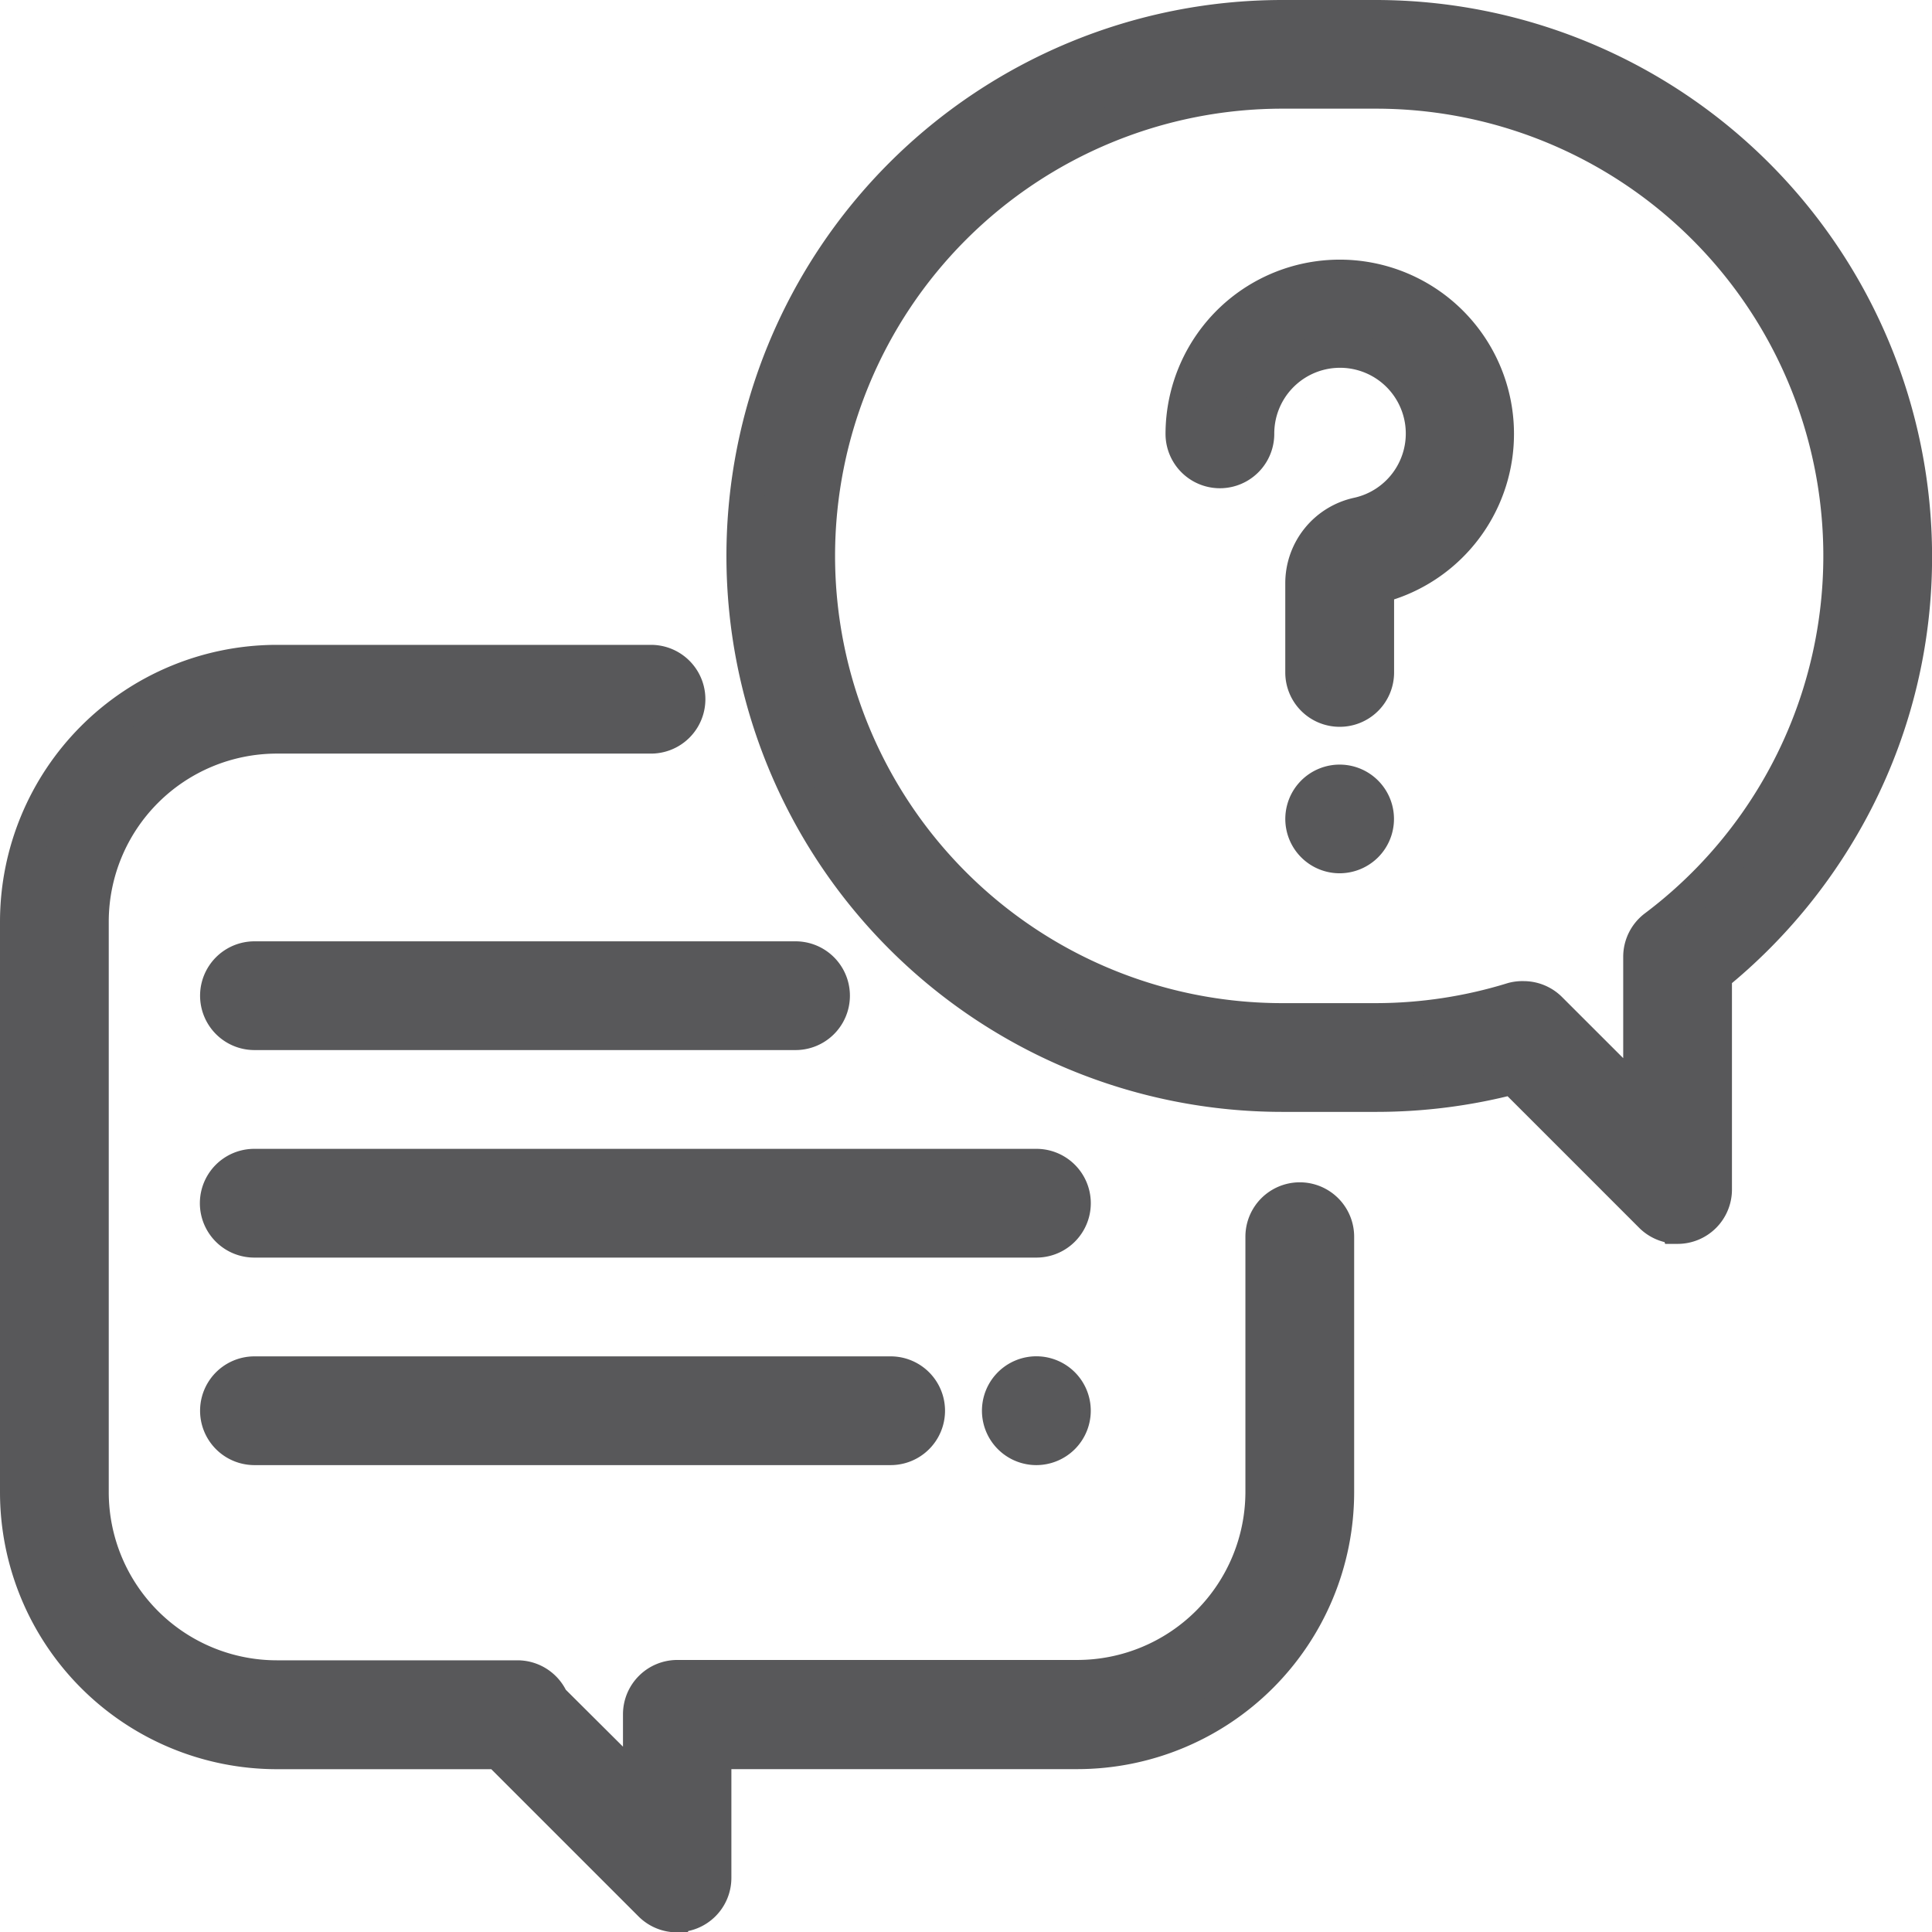
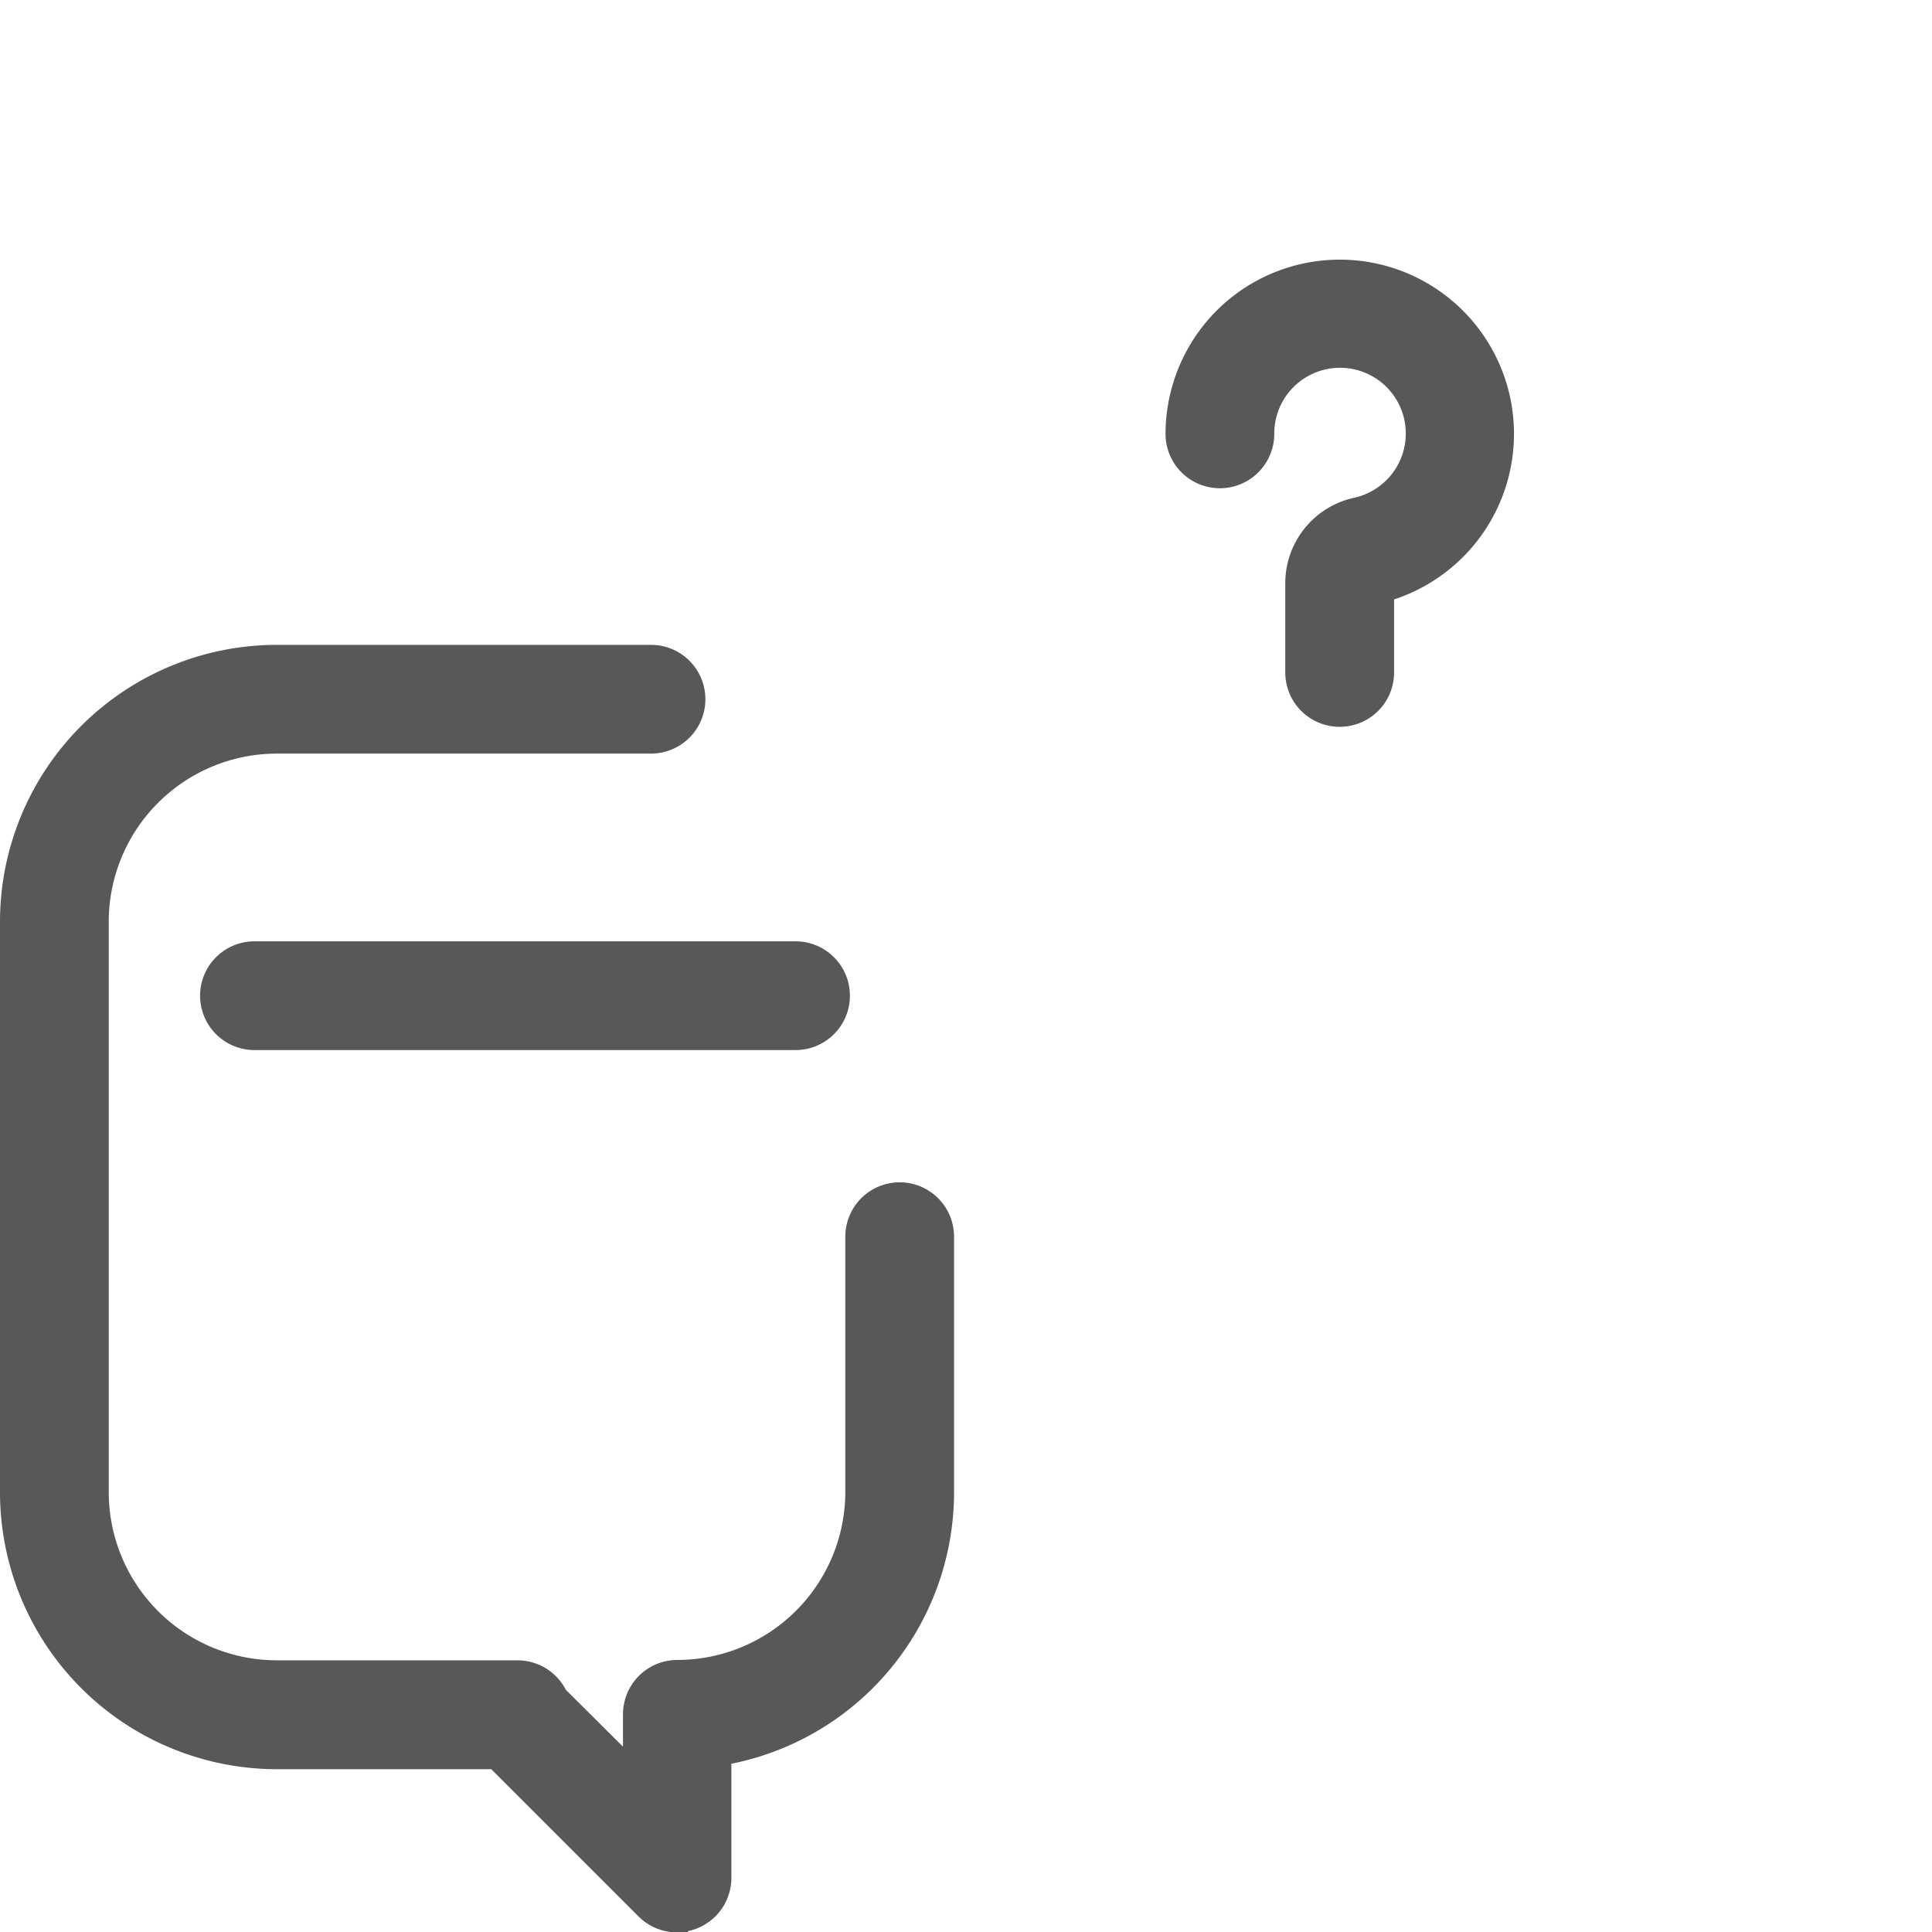
<svg xmlns="http://www.w3.org/2000/svg" width="27.911" height="27.911" viewBox="0 0 27.911 27.911">
  <g transform="translate(0.25 0.25)">
-     <path d="M9.53,192.1a.535.535,0,0,1-.379-.157l-2.2-2.2h-3.2A3.752,3.752,0,0,1,0,185.992v-8.245A3.752,3.752,0,0,1,3.748,174H9.155a.535.535,0,1,1,0,1.071H3.748a2.68,2.68,0,0,0-2.677,2.677v8.245a2.68,2.68,0,0,0,2.677,2.677H7.226a.536.536,0,0,1,.491.322L9,190.269V189.2a.535.535,0,0,1,.535-.535h5.78a2.68,2.68,0,0,0,2.677-2.677V182.3a.535.535,0,0,1,1.071,0v3.694a3.752,3.752,0,0,1-3.748,3.748H10.066v1.821a.535.535,0,0,1-.535.535Z" transform="translate(0 -164.684)" fill="#58585a" stroke="#58585a" stroke-width="0.5" />
-     <path d="M209.492,17.467a.535.535,0,0,1-.379-.157l-2-2a7.8,7.8,0,0,1-1.975.253h-1.355a7.781,7.781,0,1,1,0-15.563h1.355a7.79,7.79,0,0,1,7.781,7.782,7.7,7.7,0,0,1-.846,3.531,7.856,7.856,0,0,1-2.045,2.522v3.1a.535.535,0,0,1-.535.535Zm-2.224-3.293a.536.536,0,0,1,.379.157l1.31,1.309V13.573a.536.536,0,0,1,.213-.428,6.711,6.711,0,0,0-4.033-12.075h-1.355a6.711,6.711,0,1,0,0,13.422h1.355a6.713,6.713,0,0,0,1.974-.3A.535.535,0,0,1,207.268,14.174Z" transform="translate(-185.507)" fill="#58585a" stroke="#58585a" stroke-width="0.5" />
+     <path d="M9.53,192.1a.535.535,0,0,1-.379-.157l-2.2-2.2h-3.2A3.752,3.752,0,0,1,0,185.992v-8.245A3.752,3.752,0,0,1,3.748,174H9.155a.535.535,0,1,1,0,1.071H3.748a2.68,2.68,0,0,0-2.677,2.677v8.245a2.68,2.68,0,0,0,2.677,2.677H7.226a.536.536,0,0,1,.491.322L9,190.269V189.2a.535.535,0,0,1,.535-.535a2.68,2.68,0,0,0,2.677-2.677V182.3a.535.535,0,0,1,1.071,0v3.694a3.752,3.752,0,0,1-3.748,3.748H10.066v1.821a.535.535,0,0,1-.535.535Z" transform="translate(0 -164.684)" fill="#58585a" stroke="#58585a" stroke-width="0.5" />
    <path d="M316.729,76.312a.535.535,0,0,1-.535-.535V74.49a1.013,1.013,0,0,1,.8-.993,1.2,1.2,0,1,0-1.459-1.167.535.535,0,0,1-1.071,0,2.275,2.275,0,0,1,.72-1.657,2.267,2.267,0,1,1,2.082,3.86v1.243A.535.535,0,0,1,316.729,76.312Z" transform="translate(-297.626 -66.312)" fill="#58585a" stroke="#58585a" stroke-width="0.5" />
-     <path d="M347.335,207.4a.535.535,0,1,1,.379-.156A.539.539,0,0,1,347.335,207.4Z" transform="translate(-328.233 -195.284)" fill="#58585a" stroke="#58585a" stroke-width="0.5" />
-     <path d="M65.832,311.071h-11.3a.535.535,0,0,1,0-1.071h11.3a.535.535,0,0,1,0,1.071Z" transform="translate(-51.109 -293.403)" fill="#58585a" stroke="#58585a" stroke-width="0.5" />
-     <path d="M265.535,367.071a.536.536,0,1,1,.378-.157A.539.539,0,0,1,265.535,367.071Z" transform="translate(-250.812 -346.405)" fill="#58585a" stroke="#58585a" stroke-width="0.5" />
-     <path d="M63.726,367.071H54.535a.535.535,0,1,1,0-1.071h9.191a.535.535,0,1,1,0,1.071Z" transform="translate(-51.109 -346.405)" fill="#58585a" stroke="#58585a" stroke-width="0.5" />
    <path d="M62.352,255.071H54.535a.535.535,0,1,1,0-1.071h7.817a.535.535,0,1,1,0,1.071Z" transform="translate(-51.109 -240.401)" fill="#58585a" stroke="#58585a" stroke-width="0.5" />
  </g>
</svg>